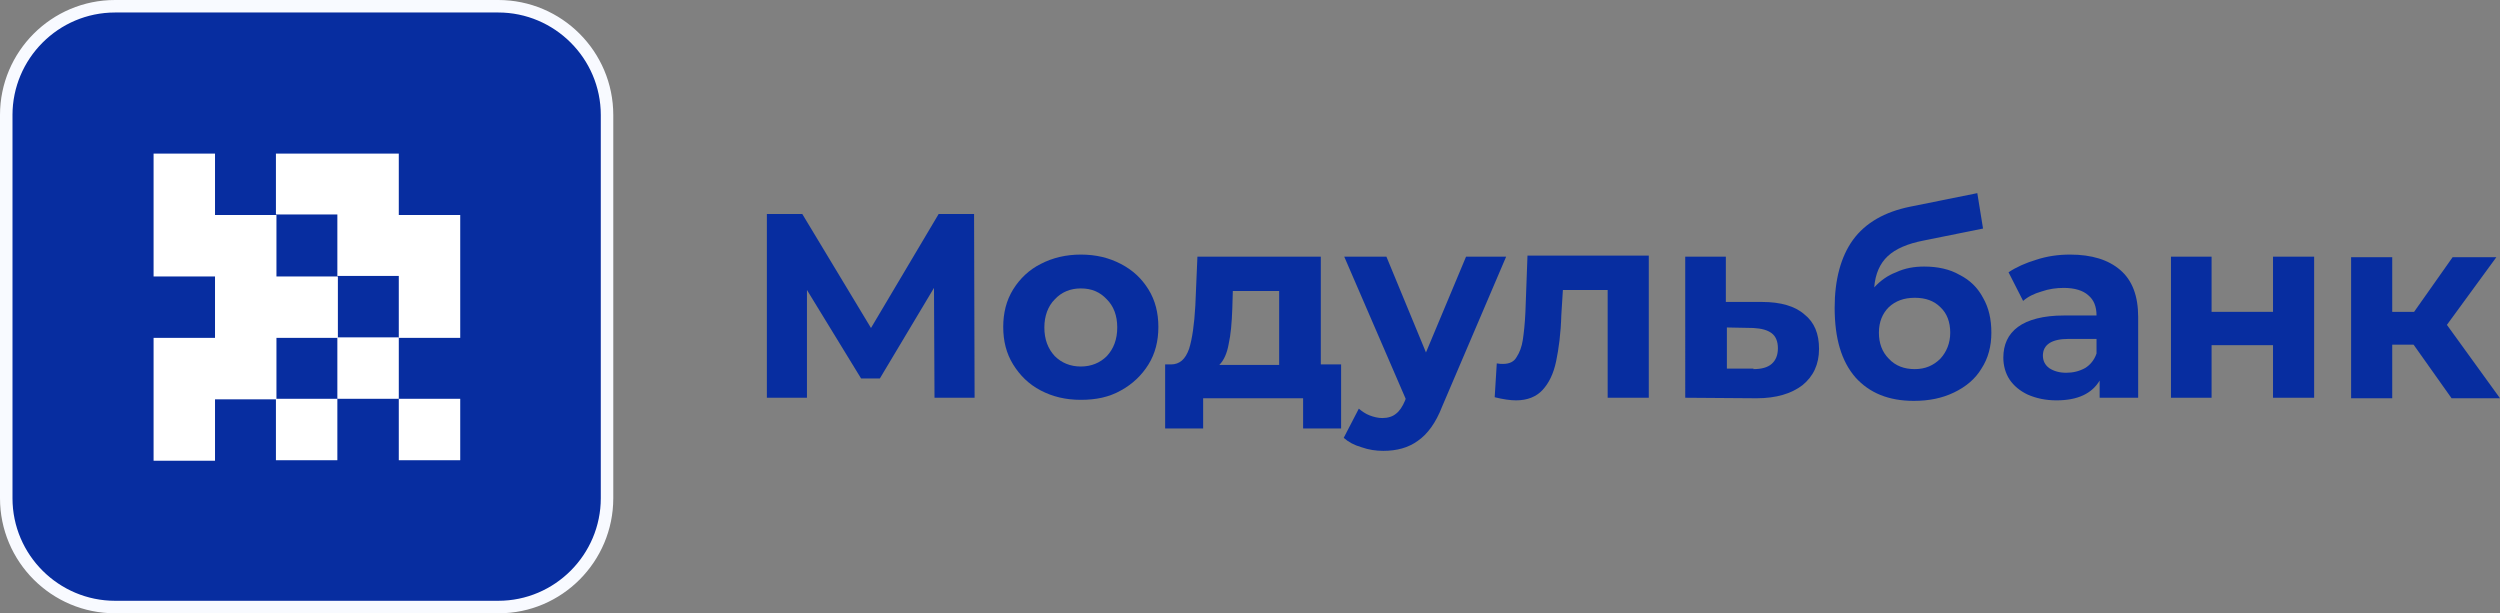
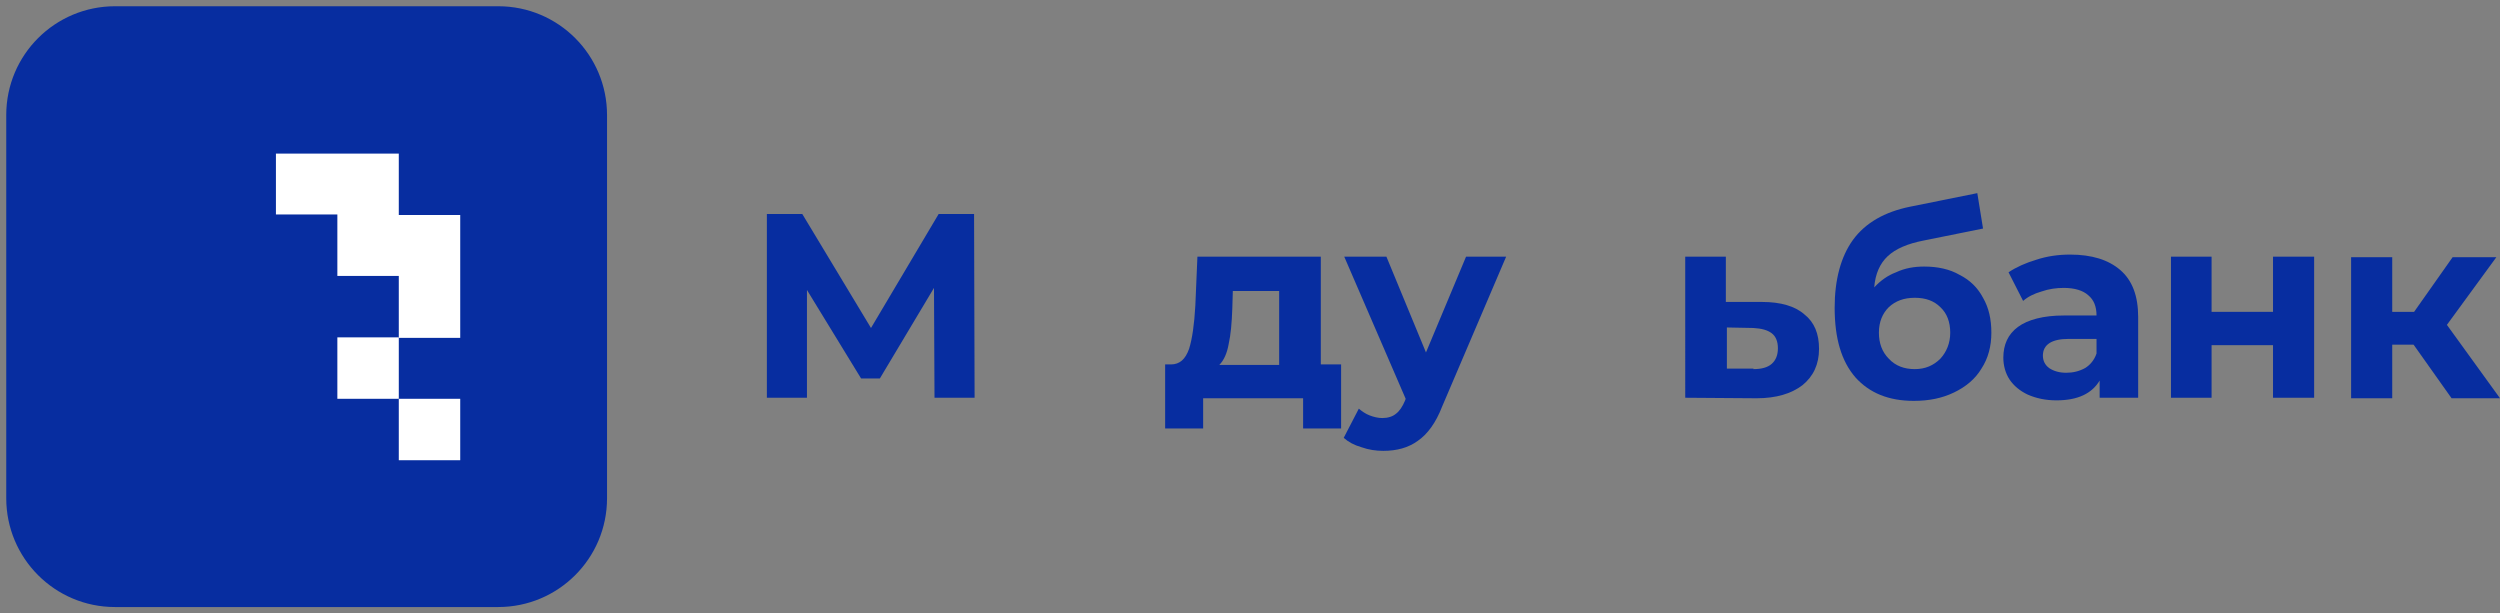
<svg xmlns="http://www.w3.org/2000/svg" version="1.1" id="Layer_1" x="0px" y="0px" viewBox="0 0 480.2 117.8" style="enable-background:new 0 0 480.2 117.8;" xml:space="preserve">
  <rect x="0" y="0" width="480.2" height="117.8" fill="#808080" stroke="none" />
  <style type="text/css">
	.st0{fill:#072DA0;}
	.st1{fill:#F8FAFF;}
	.st2{fill:#FFFFFF;}
</style>
  <g>
    <path class="st0" d="M1.2,22.1c0-11.6,9.4-20.9,20.9-20.9h73.6c11.6,0,20.9,9.4,20.9,20.9v73.6c0,11.6-9.4,20.9-20.9,20.9H22.1   c-11.6,0-20.9-9.4-20.9-20.9V22.1z" />
-     <path class="st1" d="M95.8,117.8H22.1C9.9,117.8,0,107.9,0,95.7V22.1C0,9.9,9.9,0,22.1,0h73.6c12.2,0,22.1,9.9,22.1,22.1v73.6   C117.8,107.9,107.9,117.8,95.8,117.8z M22.1,2.4c-10.9,0-19.7,8.9-19.7,19.7v73.6c0,10.9,8.9,19.7,19.7,19.7h73.6   c10.9,0,19.7-8.9,19.7-19.7V22.1c0-10.9-8.9-19.7-19.7-19.7H22.1z" />
    <g>
-       <path class="st2" d="M29.5,29.5h11.8v11.8h11.8v11.8h11.8v11.8H53.1v11.8H41.3v11.8H29.5V64.9h11.8V53.1H29.5V29.5z" />
      <path class="st2" d="M64.8,76.6V64.8h11.8v11.8H64.8z" />
      <path class="st2" d="M76.6,76.6h11.8v11.8H76.6V76.6z" />
-       <path class="st2" d="M64.8,76.6H53v11.8h11.8V76.6z" />
      <path class="st2" d="M76.6,64.8V53H64.8V41.2H53V29.5h23.6v11.8h11.8v23.6H76.6V64.8z" />
    </g>
    <g>
      <path class="st0" d="M179.5,76.4l-0.1-21.1L169,72.7h-3.6l-10.4-17v20.7h-7.7V41.1h6.8L167.3,63l13-21.9h6.8l0.1,35.3H179.5z" />
-       <path class="st0" d="M207.6,76.8c-2.9,0-5.4-0.6-7.7-1.8c-2.3-1.2-4-2.9-5.3-5c-1.3-2.1-1.9-4.5-1.9-7.2s0.6-5.1,1.9-7.2    c1.3-2.1,3.1-3.8,5.3-4.9c2.3-1.2,4.9-1.8,7.7-1.8c2.9,0,5.4,0.6,7.7,1.8c2.3,1.2,4,2.8,5.3,4.9s1.9,4.5,1.9,7.2s-0.6,5.1-1.9,7.2    c-1.3,2.1-3.1,3.8-5.3,5C213,76.3,210.5,76.8,207.6,76.8z M207.6,70.4c2,0,3.7-0.7,5-2c1.3-1.4,2-3.2,2-5.5s-0.7-4.1-2-5.4    c-1.3-1.4-2.9-2.1-5-2.1c-2,0-3.7,0.7-5,2.1c-1.3,1.3-2,3.2-2,5.4c0,2.3,0.7,4.1,2,5.5C203.9,69.7,205.6,70.4,207.6,70.4z" />
      <path class="st0" d="M257.6,70v12.3h-7.3v-5.8h-19.2v5.8h-7.3V70h1.1c1.7,0,2.8-1,3.5-3c0.6-1.9,1-4.7,1.2-8.3l0.4-9.4h23.7V70    H257.6z M236.7,59.3c-0.1,2.8-0.3,5-0.7,6.8c-0.3,1.7-0.9,3.1-1.8,4h11.5V55.9h-8.9L236.7,59.3z" />
      <path class="st0" d="M289.3,49.3L277,78.1c-1.2,3.1-2.8,5.3-4.7,6.6c-1.8,1.3-4,1.9-6.6,1.9c-1.4,0-2.8-0.2-4.2-0.7    c-1.4-0.4-2.5-1-3.4-1.8l2.9-5.6c0.6,0.5,1.3,1,2.1,1.3c0.8,0.3,1.6,0.5,2.4,0.5c1.1,0,2-0.3,2.6-0.8c0.7-0.5,1.3-1.4,1.8-2.6    l0.1-0.3l-11.8-27.3h8.1l7.6,18.4l7.7-18.4C281.6,49.3,289.3,49.3,289.3,49.3z" />
-       <path class="st0" d="M316.7,49.3v27.1h-7.9V55.7h-8.6l-0.3,4.8c-0.1,3.6-0.5,6.5-1,8.9s-1.4,4.2-2.6,5.5s-2.9,2-5.1,2    c-1.1,0-2.5-0.2-4.1-0.6l0.4-6.5c0.5,0.1,0.9,0.1,1.2,0.1c1.2,0,2.1-0.4,2.6-1.3c0.6-0.9,1-2,1.2-3.3s0.4-3.1,0.5-5.3l0.4-10.9    h23.3V49.3z" />
      <path class="st0" d="M338.5,58c3.5,0,6.3,0.8,8.1,2.4c1.9,1.5,2.8,3.7,2.8,6.6c0,3-1.1,5.3-3.2,7c-2.1,1.6-5,2.5-8.8,2.5    l-13.7-0.1V49.3h7.8V58C331.5,58,338.5,58,338.5,58z M336.8,70.9c1.5,0,2.7-0.3,3.5-1s1.2-1.7,1.2-3s-0.4-2.3-1.2-2.9    c-0.8-0.6-1.9-0.9-3.5-1l-5.1-0.1v7.9h5.1V70.9z" />
      <path class="st0" d="M369.6,51.2c2.6,0,4.9,0.5,6.8,1.6c2,1,3.5,2.5,4.5,4.4c1.1,1.9,1.6,4.1,1.6,6.7s-0.6,4.9-1.9,6.9    c-1.2,2-3,3.5-5.3,4.6s-4.8,1.6-7.7,1.6c-4.8,0-8.5-1.5-11.2-4.5c-2.7-3.1-4-7.5-4-13.4c0-5.4,1.2-9.8,3.5-13    c2.4-3.3,6.1-5.4,11-6.4l12.9-2.6l1.1,6.8l-11.4,2.3c-3.1,0.6-5.4,1.6-6.9,3s-2.4,3.4-2.6,6c1.2-1.3,2.6-2.3,4.2-2.9    C365.9,51.5,367.7,51.2,369.6,51.2z M367.8,70.9c2,0,3.6-0.7,4.9-2c1.2-1.3,1.9-3,1.9-5s-0.6-3.7-1.9-4.9    c-1.2-1.2-2.8-1.8-4.9-1.8s-3.7,0.6-5,1.8c-1.2,1.2-1.9,2.8-1.9,4.9c0,2,0.6,3.7,1.9,5C364.1,70.3,365.8,70.9,367.8,70.9z" />
      <path class="st0" d="M397.6,48.9c4.2,0,7.4,1,9.7,3c2.3,2,3.4,5,3.4,9v15.5h-7.4v-3.3c-1.5,2.5-4.2,3.8-8.3,3.8    c-2.1,0-3.9-0.4-5.5-1.1c-1.5-0.7-2.7-1.7-3.5-2.9s-1.2-2.7-1.2-4.2c0-2.5,0.9-4.5,2.8-5.9s4.9-2.2,8.8-2.2h6.3    c0-1.7-0.5-3-1.6-3.9c-1-0.9-2.6-1.4-4.7-1.4c-1.4,0-2.9,0.2-4.3,0.7c-1.4,0.4-2.6,1-3.5,1.8l-2.8-5.5c1.5-1,3.3-1.8,5.3-2.4    C393.2,49.2,395.4,48.9,397.6,48.9z M396.9,71.6c1.3,0,2.5-0.3,3.6-0.9c1-0.6,1.8-1.6,2.2-2.8v-2.8h-5.4c-3.2,0-4.9,1.1-4.9,3.2    c0,1,0.4,1.8,1.2,2.4C394.5,71.3,395.6,71.6,396.9,71.6z" />
      <path class="st0" d="M417,49.3h7.8v10.6h11.8V49.3h7.9v27.1h-7.9V66.3h-11.8v10.1H417V49.3z" />
      <path class="st0" d="M463.6,66.2h-4.1v10.3h-7.9V49.4h7.9v10.5h4.2l7.4-10.5h8.4l-9.5,13l10.2,14.1h-9.3L463.6,66.2z" />
    </g>
  </g>
</svg>